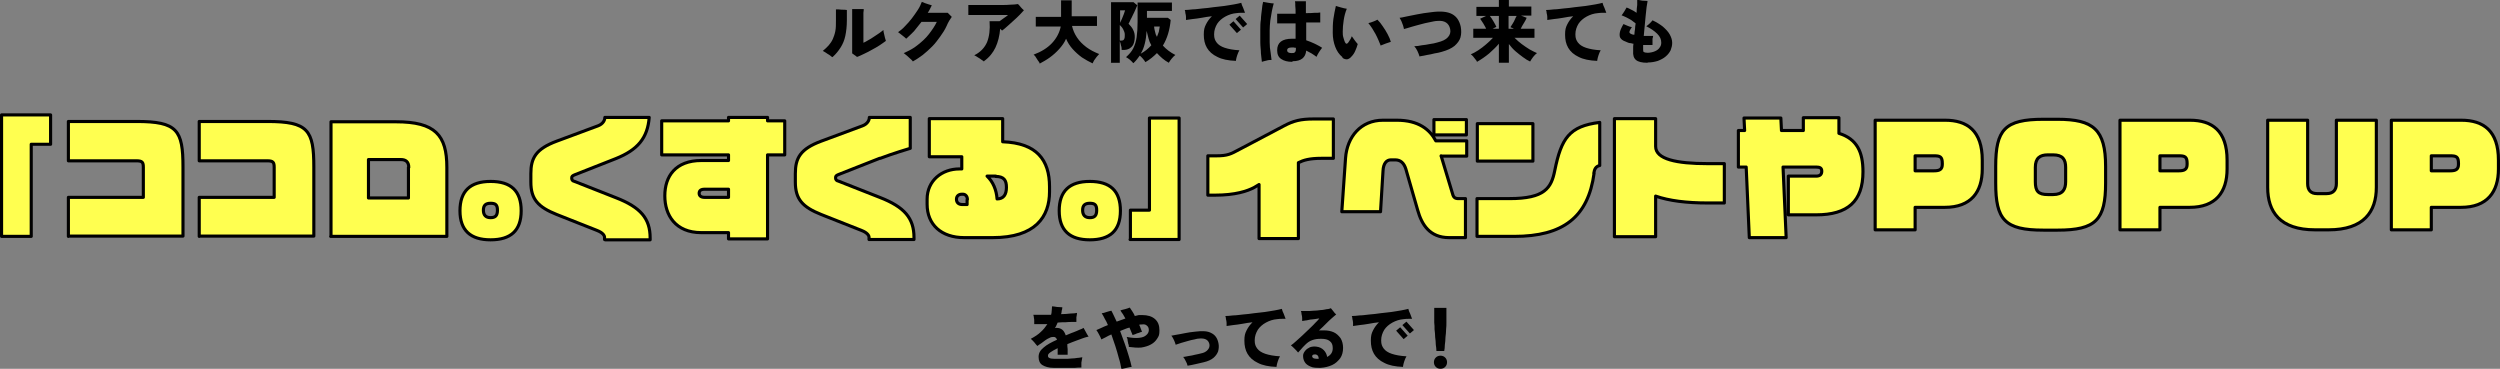
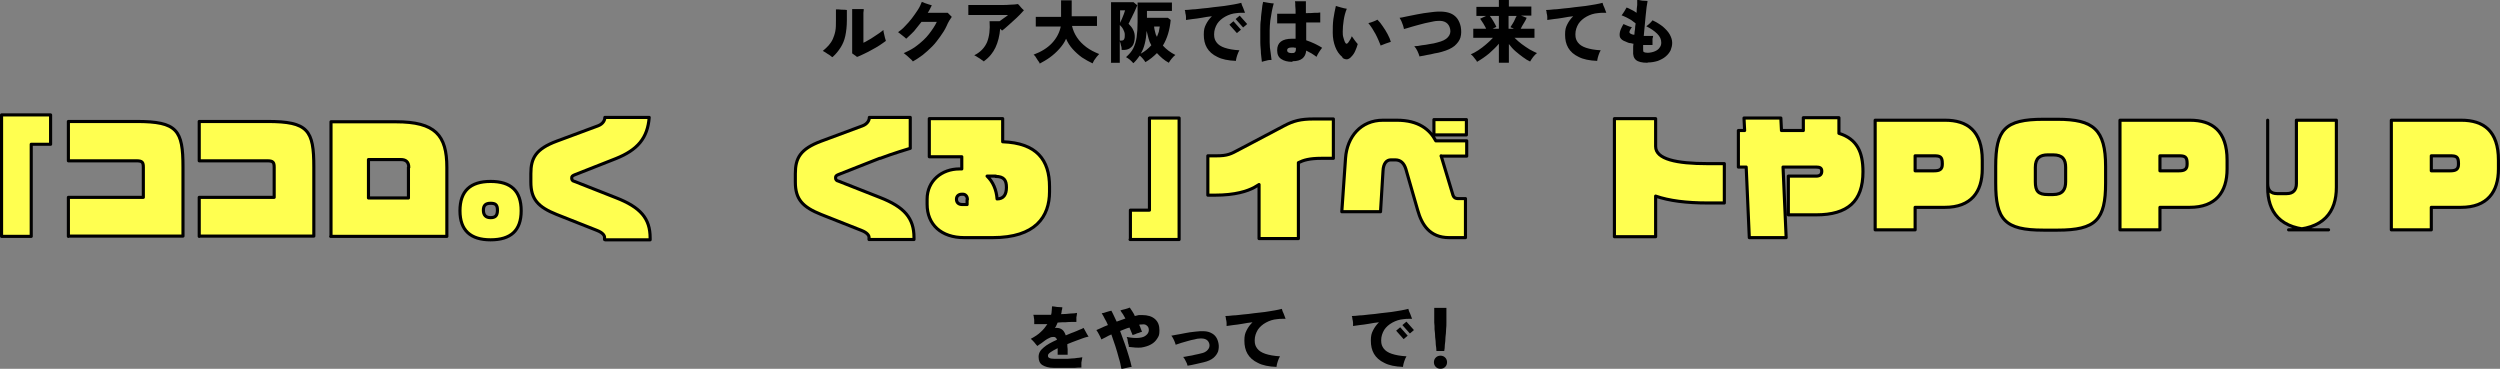
<svg xmlns="http://www.w3.org/2000/svg" id="_レイヤー_2" data-name="レイヤー 2" viewBox="0 0 800.6 118.1">
  <rect x="0" y="0" width="800.6" height="118.1" fill="#808080" stroke="none" />
  <defs>
    <style>
      .cls-1 {
        fill: #ffff50;
        stroke: #000;
        stroke-linecap: round;
        stroke-linejoin: round;
      }
    </style>
  </defs>
  <g id="design">
    <g>
      <g>
        <path d="M266.5,18.3c-.4-.3-.8-.7-1.4-1-.5-.4-1.1-.7-1.6-1,.7-.6,1.4-1.2,1.9-1.8.5-.6,1-1.3,1.3-2,.3-.7.6-1.5.8-2.5.2-1,.2-2.1.2-3.4v-1c0-.8,0-1.3,0-1.7,0-.4,0-.7,0-.9.5,0,1.2,0,1.8.1.7,0,1.2,0,1.7.1,0,.2,0,.5,0,.7s0,.6,0,1c0,.4,0,1,0,1.6,0,1.9-.2,3.6-.5,5s-.8,2.6-1.5,3.7c-.7,1.1-1.5,2.1-2.5,3ZM274.4,18.2c-.2-.2-.5-.4-.8-.6-.3-.2-.5-.4-.7-.5V6.2c0-.8,0-1.5,0-2.1,0-.6,0-1,0-1.2.3,0,.7,0,1.2,0,.5,0,.9,0,1.4,0,.5,0,.8,0,1.1,0,0,.2,0,.6-.1,1.2,0,.6,0,1.3,0,2v7.6c.4-.2.9-.4,1.5-.8.6-.3,1.2-.7,1.8-1.1.6-.4,1.2-.8,1.8-1.2.5-.4,1-.7,1.3-1,0,.4.1.8.2,1.2.1.5.2.9.3,1.3.1.4.2.7.3,1-.6.4-1.2.9-2,1.4-.8.5-1.6,1-2.4,1.4-.8.5-1.7.9-2.5,1.3s-1.5.7-2.2,1Z" />
        <path d="M292.3,19.6c-.2-.2-.4-.5-.8-.8s-.7-.7-1.1-1-.8-.6-1-.8c1.6-.7,3.2-1.5,4.5-2.6,1.4-1.1,2.6-2.2,3.6-3.5,1-1.3,1.9-2.6,2.5-3.9h-4.9c-.8,1-1.6,2-2.4,3-.9.9-1.7,1.7-2.5,2.4-.4-.4-.8-.7-1.3-1.1-.5-.4-.9-.7-1.3-1,.7-.5,1.5-1.1,2.2-1.9.8-.8,1.5-1.6,2.2-2.5.7-.9,1.3-1.8,1.9-2.7.6-.9,1-1.8,1.3-2.6.3.1.6.2,1,.4.4.1.8.3,1.2.4.4.1.7.2,1,.3-.2.4-.4.8-.6,1.2-.2.4-.4.8-.7,1.2.6,0,1.2,0,1.9,0,.7,0,1.3,0,1.9,0s1.1,0,1.6,0,.8,0,1,0c.1.1.2.2.4.4.2.2.4.4.5.5.2.2.3.3.4.4-.2.3-.5.7-.8,1.2-.3.5-.6,1.1-.9,1.8-.5,1.1-1.2,2.2-2,3.3-.8,1.1-1.6,2.2-2.6,3.2-1,1-2,1.9-3,2.7-1.1.8-2.1,1.5-3.2,2.1Z" />
        <path d="M315.2,19.8c-.2-.2-.4-.4-.8-.6-.4-.3-.8-.6-1.2-.8-.4-.3-.8-.5-1.2-.7,2-1,3.3-2.4,4.1-4.2.7-1.8,1-4,.8-6.7.2,0,.6,0,1,0,.4,0,.8,0,1.2,0,.4,0,.8,0,1,0,.4-.3.7-.5,1.1-.8.4-.3.7-.5,1-.7.3-.2.5-.4.6-.5h-.8c-.5,0-1.1,0-1.8,0-.7,0-1.5,0-2.4,0s-1.7,0-2.6,0c-.9,0-1.7,0-2.4,0-.7,0-1.3,0-1.8,0h-.9c0-.2,0-.6,0-1,0-.4,0-.8,0-1.2,0-.4,0-.7,0-1,.5,0,1.1,0,1.8,0,.8,0,1.6,0,2.6,0,1,0,2,0,3,0s2.1,0,3.2,0c1,0,2,0,2.9-.1.9,0,1.7-.1,2.4-.2.3.3.6.6.9,1s.7.7,1,1c-.4.4-.8.9-1.4,1.5-.6.6-1.2,1.2-1.9,1.8-.7.6-1.3,1.2-2,1.8-.6.6-1.2,1-1.7,1.4l-.6-.6c-.2,2.3-.7,4.3-1.5,6-.8,1.7-2,3.2-3.7,4.4Z" />
        <path d="M333,20.4c-.1-.3-.3-.7-.6-1-.2-.4-.5-.7-.7-1.1s-.5-.6-.7-.8c2.4-.9,4.4-2.1,5.9-3.7,1.5-1.6,2.4-3.4,2.8-5.3h-8v-3.1h8.1V.1h3.4v5.1h8.1v3.1h-8c.3,1.3.8,2.5,1.6,3.7.8,1.2,1.8,2.2,3,3.1,1.2.9,2.6,1.6,4.1,2.2-.2.2-.5.6-.8.9-.3.4-.5.7-.8,1.1-.2.4-.4.7-.5,1-1.1-.5-2.3-1.2-3.4-1.9-1.1-.8-2.1-1.7-3-2.7-.9-1-1.6-2.1-2.1-3.3-.5,1.2-1.3,2.3-2.2,3.3-.9,1-1.9,1.9-3,2.7-1.1.8-2.2,1.4-3.3,2Z" />
        <path d="M355.8,20.2V.7h7.2l1.2,1c-.2.4-.4.9-.6,1.4-.2.5-.5,1.1-.8,1.7-.3.6-.5,1.1-.8,1.6-.2.5-.4.9-.6,1.2.6.6,1.2,1.3,1.5,2,.4.8.5,1.5.5,2.3s-.2,1.8-.5,2.4c-.3.6-.8,1-1.3,1.3-.6.3-1.2.4-1.9.4h-.5c0-.4,0-.9-.2-1.4-.1-.5-.2-1-.4-1.4v6.9h-2.9ZM358.7,7.3c.2-.4.4-.8.6-1.3.2-.5.4-1,.6-1.5.2-.5.3-.9.4-1.2h-1.6v4ZM358.7,13h.4c.5,0,.8-.2.9-.5.2-.3.2-.8.2-1.4s-.2-1.1-.5-1.7c-.3-.6-.7-1-1.1-1.4v4.9ZM362.9,20.2c-.3-.4-.7-.7-1.1-1.1-.4-.3-.8-.6-1.2-.8,1-.9,1.8-1.8,2.3-2.8.5-1,.9-2.2,1.1-3.6.2-1.4.3-3,.3-4.9V.8h11v2.7h-8v2.2h6.7l.9.7c-.3,3.2-1.1,5.9-2.5,8.2,1.1,1.2,2.4,2.2,4,3-.4.3-.8.7-1.2,1.2s-.7.9-.9,1.3c-1.5-.8-2.7-1.9-3.8-3.1-1.1,1.1-2.3,2.1-3.7,2.9-.2-.4-.5-.7-.8-1.1-.3-.4-.7-.7-1-1-.3.4-.6.8-.9,1.2-.3.4-.7.8-1.1,1.2ZM365.3,17.2c1.3-.7,2.4-1.6,3.4-2.7-.4-.7-.7-1.4-.9-2.2-.2-.8-.4-1.6-.6-2.4-.1,1.6-.3,2.9-.6,4.1-.3,1.2-.7,2.2-1.3,3.2ZM370.5,11.8c.2-.5.4-1.1.6-1.6.1-.6.2-1.1.3-1.7h-1.8c0,.6.2,1.2.3,1.7.1.6.3,1.1.6,1.6Z" />
        <path d="M395.8,19.5c-2.5-.1-4.5-.5-6-1.3-1.5-.7-2.6-1.7-3.3-2.9s-1-2.6-1-4.2.2-2.3.7-3.3c.5-1,1.1-1.8,1.9-2.6-1.1.1-2.2.3-3.3.5-1.1.2-2,.3-2.9.4-.9.1-1.6.2-2.1.3,0-.3,0-.6,0-1,0-.4-.1-.8-.2-1.2,0-.4-.1-.8-.2-1,.7,0,1.6-.1,2.5-.2,1,0,2.1-.2,3.2-.3,1.1-.1,2.3-.2,3.5-.4,1.2-.1,2.4-.3,3.5-.4,1.1-.2,2.1-.3,3.1-.5.9-.2,1.7-.3,2.3-.5.1.5.3,1,.6,1.6.2.6.4,1.1.6,1.6-.3,0-.7,0-1.2,0-.4,0-.9,0-1.5.1-1.3.1-2.5.5-3.6,1.1-1.1.6-2,1.4-2.6,2.3-.6,1-1,2.1-1,3.4s.3,1.9.8,2.6c.5.7,1.4,1.3,2.6,1.7,1.2.4,2.8.7,4.7.8-.3.5-.5,1-.7,1.6-.2.5-.3,1.1-.4,1.6ZM396.1,10.6l-2.4-2.7,1.3-1.1,2.4,2.7-1.3,1.1ZM398.1,8.8l-2.4-2.7,1.3-1.1,2.4,2.7-1.3,1.1Z" />
        <path d="M404.1,19.8c-.1-.7-.2-1.6-.3-2.7,0-1.1-.2-2.2-.2-3.5,0-1.3,0-2.6,0-4.1,0-1.1,0-2.2.2-3.3,0-1.1.2-2.1.3-3.1s.2-1.8.4-2.5c.5.1,1,.2,1.7.3.7.1,1.2.2,1.7.2-.2.7-.4,1.5-.6,2.5-.2,1-.3,2-.5,3-.1,1-.2,2.1-.2,3.1,0,1.3,0,2.5,0,3.8,0,1.2.1,2.3.3,3.3.1,1,.2,1.8.3,2.4-.5,0-1,0-1.6.2-.6.1-1.1.3-1.5.4ZM413.8,19.8c-1.5,0-2.6-.3-3.5-.9s-1.3-1.5-1.3-2.8c0-2.5,1.6-3.7,4.8-3.7s.7,0,1.1,0c0-.7,0-1.5,0-2.4,0-.8,0-1.7,0-2.5-1.2,0-2.3,0-3.3,0-1.1,0-1.9,0-2.6,0,0-.3,0-.6,0-1,0-.4,0-.8,0-1.2,0-.4,0-.7,0-.9.6,0,1.5,0,2.5,0,1.1,0,2.2,0,3.4,0,0-1,0-1.8-.1-2.5,0-.7,0-1.2-.1-1.5.3,0,.7,0,1.1,0,.4,0,.9,0,1.3,0,.4,0,.8,0,1.1,0,0,.2,0,.7,0,1.4,0,.7,0,1.5,0,2.4,1,0,2,0,2.8-.1.8,0,1.4,0,1.8-.1,0,.5,0,1,0,1.6,0,.6,0,1.1,0,1.6-.4,0-1,0-1.8,0-.8,0-1.7,0-2.7,0,0,1,0,2,0,3s0,1.9,0,2.7c1.8.6,3.5,1.4,5.1,2.4-.3.4-.7.9-1,1.4-.3.5-.6,1-.8,1.5-.5-.4-1-.7-1.6-1.1-.6-.3-1.1-.6-1.7-.9-.2,2.2-1.6,3.4-4.3,3.4ZM413.5,17c.6,0,1,0,1.2-.3.2-.2.3-.5.3-.9,0,0,0-.1,0-.2v-.3c-.2,0-.5,0-.7-.1-.2,0-.4,0-.6,0-1,0-1.5.3-1.5.9s.5.9,1.4.9Z" />
        <path d="M429.9,18.3c-1.1-.9-1.8-2-2.3-3.3-.5-1.3-.8-2.8-.8-4.5,0-1.5,0-2.9.2-4.4.2-1.5.5-2.8.8-4.2.5.2,1.1.3,1.7.5s1.2.3,1.8.4c-.5,1.2-.8,2.4-1,3.7-.2,1.3-.3,2.5-.3,3.6,0,.7,0,1.3.2,1.9s.3,1.1.5,1.5c.2.3.3.5.5.5.2,0,.3-.1.5-.3.2-.2.3-.5.6-.9s.4-.8.6-1.2c.3.5.7.9,1,1.4.4.5.6.8.9,1.1-.2.8-.5,1.5-.8,2.2-.3.7-.7,1.3-1.2,1.8-.4.5-.9.8-1.4.9-.5,0-1-.1-1.5-.5ZM442.2,14.7c-.5-1.2-1-2.5-1.7-3.8-.7-1.3-1.4-2.4-2.3-3.5.5-.1,1.1-.3,1.6-.5.5-.2,1-.4,1.3-.6.6.6,1.2,1.3,1.7,2.1.6.8,1.1,1.7,1.6,2.6.5.9.8,1.7,1,2.4-.4.1-.9.3-1.5.5-.6.2-1.2.5-1.8.7Z" />
        <path d="M454.6,18.1c-.2-.6-.4-1.2-.7-1.8-.3-.6-.6-1.1-1-1.5.7,0,1.5-.1,2.4-.3.9-.1,1.7-.2,2.6-.4.9-.1,1.7-.3,2.4-.5,1.6-.4,2.7-.9,3.4-1.7.7-.8.9-1.6.7-2.6-.4-1.9-1.8-2.8-4-2.6-.7,0-1.6.2-2.5.4-1,.2-2,.4-3,.7-1,.3-2,.5-2.9.8-.9.3-1.7.5-2.4.7,0-.3-.2-.7-.3-1.2-.2-.4-.3-.9-.5-1.3-.2-.4-.4-.8-.6-1.1.4,0,1.1-.2,2.1-.4,1-.2,2.1-.4,3.5-.7,1.4-.3,2.9-.5,4.6-.7,2.9-.4,5.1-.2,6.6.6,1.5.8,2.4,2.2,2.8,4.1.2,1.2.2,2.3-.1,3.4-.3,1-1,1.9-1.9,2.7-1,.8-2.3,1.4-4.1,1.9-.7.2-1.5.4-2.3.5-.8.2-1.6.4-2.4.5-.8.2-1.5.3-2.1.4Z" />
        <path d="M480,20.1v-6.1c-.9,1.1-2,2.1-3.1,3.1-1.2,1-2.5,1.9-3.9,2.7-.1-.3-.3-.6-.6-.9-.2-.3-.5-.6-.7-.9-.3-.3-.5-.5-.7-.6.7-.3,1.5-.7,2.4-1.3.9-.6,1.7-1.2,2.5-1.9.8-.7,1.6-1.4,2.2-2.1h-6.3v-2.9h4.1c-.2-.6-.6-1.1-.9-1.7-.4-.6-.7-1.1-1-1.5l1.9-.9h-3.1v-2.9h7.2V0h3.2v2.1h7.2v2.9h-3.3l1.8.7c-.2.5-.5,1.1-.9,1.7s-.7,1.2-1,1.8h4.4v2.9h-6.4c.7.7,1.5,1.4,2.3,2,.8.6,1.7,1.2,2.5,1.7.9.5,1.7.9,2.4,1.2-.4.3-.8.7-1.2,1.2s-.7,1-1,1.5c-.7-.3-1.5-.8-2.3-1.4-.8-.6-1.6-1.2-2.4-1.9-.8-.7-1.5-1.5-2.1-2.3v6h-3.2ZM478,9.2h2v-4.1h-2.9c.4.5.8,1.1,1.2,1.8s.7,1.2.9,1.7l-1.2.6ZM483.2,9.2h1.6c-.2-.1-.4-.2-.6-.3-.2,0-.4-.2-.5-.2.2-.3.4-.6.7-1.1.3-.4.5-.9.7-1.3.2-.5.4-.9.6-1.2h-2.6v4.1Z" />
        <path d="M511.5,19.5c-2.5-.1-4.5-.5-6-1.3-1.5-.7-2.6-1.7-3.3-2.9s-1-2.6-1-4.2.2-2.3.7-3.3c.5-1,1.1-1.8,1.9-2.6-1.1.1-2.2.3-3.3.5-1.1.2-2,.3-2.9.4-.9.1-1.6.2-2.1.3,0-.3,0-.6,0-1,0-.4-.1-.8-.2-1.2,0-.4-.1-.8-.2-1,.7,0,1.6-.1,2.5-.2,1,0,2.1-.2,3.2-.3,1.1-.1,2.3-.2,3.5-.4,1.2-.1,2.4-.3,3.5-.4,1.1-.2,2.1-.3,3.1-.5.9-.2,1.7-.3,2.3-.5.1.5.3,1,.6,1.6.2.6.4,1.1.6,1.6-.3,0-.7,0-1.2,0-.4,0-.9,0-1.5.1-1.3.1-2.5.5-3.6,1.1-1.1.6-2,1.4-2.6,2.3-.6,1-1,2.1-1,3.4s.3,1.9.8,2.6c.5.7,1.4,1.3,2.6,1.7,1.2.4,2.8.7,4.7.8-.3.5-.5,1-.7,1.6-.2.5-.3,1.1-.4,1.6Z" />
        <path d="M527.6,20.1c-1.8,0-3-.3-3.7-.9s-1-1.5-.9-2.9c0-.2,0-.5,0-.9,0-.4,0-.9.1-1.4-.4,0-.7-.2-1.1-.2-.4,0-.7-.2-1-.3-.8-.3-1.5-.6-1.9-1.1-.4-.4-.5-1-.4-1.8.1-.8.5-1.7,1.2-2.9.5.2,1,.4,1.4.6.4.2.9.3,1.3.4-.6.8-.8,1.3-.8,1.6,0,.3.4.6,1.2.8,0,0,.2,0,.4,0,0-.6.1-1.2.2-1.8,0-.6.1-1.2.2-1.8-.4-.3-.8-.6-1.3-1-.5-.3-1-.6-1.6-.9-.6-.3-1.1-.5-1.6-.7.3-.4.6-.8.9-1.3.3-.5.5-.9.7-1.2.4.1.9.4,1.5.7.6.3,1.2.6,1.7,1,0-.9.1-1.8.2-2.5,0-.7,0-1.3,0-1.7.5.1,1,.2,1.6.3.6,0,1.2.1,1.7.1,0,.5-.2,1.1-.3,2-.1.8-.2,1.8-.3,2.8-.1,1.1-.2,2.1-.3,3.2-.1,1.1-.2,2.2-.3,3.2.5,0,1,0,1.5,0,.5,0,1,0,1.5,0,0,.2-.1.6-.2.9,0,.4,0,.7,0,1.1s0,.7,0,.9c-.5,0-1,0-1.5,0s-1,0-1.5,0c0,.3,0,.5,0,.8,0,.2,0,.4,0,.6,0,.5,0,.8.3.9.2.1.6.2,1.2.2s1.7-.2,2.3-.5c.7-.3,1.2-.7,1.5-1.2.4-.5.5-1,.5-1.6,0-1-.4-1.9-1.3-2.8-.9-.9-2.1-1.7-3.5-2.4.3-.2.7-.5,1.1-.9.4-.4.7-.7.9-1,1.3.6,2.4,1.3,3.3,2,.9.8,1.7,1.6,2.2,2.5.5.9.8,1.8.8,2.7s-.2,1.6-.5,2.4c-.4.8-.9,1.4-1.6,2-.7.6-1.5,1-2.5,1.4-1,.3-2,.5-3.2.5Z" />
      </g>
      <g>
        <g>
          <path d="M337.4,117.8c-1.6,0-2.8-.4-3.6-.9-.8-.5-1.2-1.4-1.2-2.6s.5-2.1,1.6-3c1-.9,2.5-1.7,4.3-2.5-.2-.6-.6-.9-1-.9s-.9,0-1.4.3c-.5.2-1,.5-1.4.8-.3.2-.7.5-1.2.9-.5.3-.9.6-1.3.9-.3-.3-.6-.7-1-1.2-.4-.4-.7-.8-1.1-1.1,1.3-.7,2.4-1.4,3.2-2.2.9-.8,1.5-1.6,2.1-2.5-.9,0-1.7,0-2.5,0s-1.3,0-1.7,0c0-.2,0-.6,0-.9,0-.4,0-.7-.1-1.1,0-.4-.1-.7-.2-1,.6,0,1.5,0,2.5,0,1,0,2.1,0,3.2,0,.1-.4.2-.8.2-1.3,0-.4.1-.9.1-1.4.5,0,1,.1,1.6.2.6,0,1.2.1,1.7.1,0,.4-.1.8-.2,1.1,0,.4-.1.7-.2,1.1,1.1,0,2.1-.1,3-.2.9,0,1.6-.1,2.1-.2,0,.4-.1.9-.2,1.4,0,.6,0,1.1,0,1.5-.3,0-.8,0-1.4,0-.6,0-1.3,0-2.1.1-.8,0-1.6,0-2.5.1-.1.3-.3.6-.4.9s-.3.6-.5.8c.1,0,.2,0,.3,0h.3c.7,0,1.3.2,1.8.6s.8,1,1.1,1.8c.4-.2.8-.3,1.2-.5s.8-.3,1.3-.5c.7-.3,1.3-.5,1.9-.8.6-.2,1-.4,1.3-.6.1.2.3.6.5.9.2.4.4.7.6,1.1.2.3.4.6.5.8-.3,0-.7.2-1.2.3-.5.2-1,.3-1.4.5-.5.2-.8.3-1.1.4-.6.2-1.1.4-1.6.6-.5.2-1,.4-1.5.6,0,.5,0,1,.1,1.6,0,.6,0,1.1,0,1.8-.3,0-.6,0-1,0-.4,0-.8,0-1.2,0-.4,0-.7,0-1,0,0-.4,0-.7,0-1.1,0-.4,0-.7,0-1-2,1-3.1,1.7-3.1,2.3s.1.6.4.8c.3.2.8.3,1.7.3s.8,0,1.4,0c.6,0,1.2,0,1.9,0s1.4,0,2.1-.1c.7,0,1.3-.1,2-.2.6,0,1.1-.2,1.5-.2-.1.5-.2,1.1-.3,1.7,0,.6,0,1.1,0,1.6-.6,0-1.3,0-2.1.1-.8,0-1.6,0-2.4,0s-1.6,0-2.4,0c-.8,0-1.4,0-2,0Z" />
          <path d="M359.1,118.1c-.2-1.1-.4-2.2-.8-3.4-.3-1.2-.7-2.5-1.1-3.8-.4-1.3-.9-2.5-1.3-3.8-.7.3-1.3.6-1.8.9-.6.3-1,.5-1.4.7-.2-.5-.4-1-.7-1.5-.3-.6-.6-1.1-.9-1.5.4-.2,1-.4,1.6-.7.6-.3,1.3-.6,2.1-.9-.3-.7-.6-1.4-1-2-.3-.6-.6-1.2-1-1.8.5,0,1-.2,1.6-.4.6-.2,1.1-.3,1.5-.4.3.5.5,1,.8,1.6s.6,1.2.9,1.9c.5-.2.9-.3,1.4-.5s.9-.3,1.4-.5c-.3-.5-.5-.9-.8-1.4-.3-.4-.6-.8-.8-1.2.4-.1.9-.3,1.5-.4.6-.2,1.1-.3,1.5-.5.2.3.5.7.8,1.2.3.5.6.9.8,1.5.5-.1.9-.2,1.3-.3.4,0,.8,0,1.1,0,1.7,0,3.1.4,4.1,1.3,1,.9,1.4,2.1,1.4,3.6s-.2,1.8-.7,2.6-1.1,1.4-2,1.9c-.9.5-1.9.8-3.1,1-1.2.1-2.5,0-4-.2,0-.3,0-.7-.2-1,0-.4-.2-.8-.2-1.2,0-.4-.2-.7-.3-1,1.5.3,2.8.4,3.9.3,1.1-.1,1.9-.4,2.4-.9.5-.4.8-1,.8-1.6s-.2-1.1-.6-1.4c-.4-.4-.9-.5-1.6-.4-.3,0-.6,0-.9.1.2.4.4.8.5,1.2.2.4.3.8.4,1.1-.3,0-.6.1-1,.3-.4.1-.8.2-1.1.4-.4.1-.7.2-.9.3-.3-.7-.6-1.5-1-2.4-.5.1-1,.3-1.5.5-.5.2-1,.4-1.5.6.5,1.3,1,2.7,1.5,4.1.5,1.4.9,2.7,1.3,4,.4,1.3.7,2.4.9,3.4-.5,0-1.1.2-1.6.3-.6.1-1.2.3-1.7.4Z" />
          <path d="M380.3,117.1c-.1-.5-.3-1-.6-1.5-.2-.5-.5-.9-.8-1.3.5,0,1.1-.2,1.8-.3.7-.1,1.3-.2,2-.4.7-.1,1.3-.3,1.8-.4,1.1-.2,1.8-.6,2.3-1.2s.6-1.1.5-1.8c-.3-1.3-1.3-1.9-3-1.8-.5,0-1.2.1-1.8.3-.7.1-1.4.3-2.1.5s-1.4.4-2.1.6-1.3.4-1.8.6c0-.2-.2-.5-.3-.9-.1-.3-.3-.7-.5-1.1-.2-.4-.4-.7-.6-.9.3,0,.8-.2,1.6-.3s1.6-.3,2.7-.5c1-.2,2.2-.4,3.4-.5,2.3-.3,4-.2,5.2.5,1.2.6,1.9,1.7,2.2,3.2.2.9.1,1.8-.1,2.6-.3.8-.8,1.5-1.5,2.1-.7.6-1.8,1.1-3.1,1.4-.8.2-1.7.4-2.6.6-.9.2-1.8.4-2.5.5Z" />
          <path d="M408.8,117.5c-2.5-.1-4.5-.5-6-1.3-1.5-.7-2.6-1.7-3.3-2.9s-1-2.6-1-4.2.2-2.3.7-3.3,1.1-1.8,1.9-2.6c-1.1.1-2.2.3-3.3.5-1.1.2-2,.3-2.9.4-.9.1-1.6.2-2.1.3,0-.3,0-.6,0-1,0-.4-.1-.8-.2-1.2,0-.4-.1-.8-.2-1,.7,0,1.6-.1,2.5-.2,1,0,2.1-.2,3.2-.3,1.1-.1,2.3-.2,3.5-.4,1.2-.1,2.4-.3,3.5-.4,1.1-.2,2.1-.3,3.1-.5.9-.2,1.7-.3,2.3-.5.1.5.3,1,.6,1.6.2.6.4,1.1.6,1.6-.3,0-.7,0-1.2,0-.4,0-.9,0-1.5.1-1.3.1-2.5.5-3.6,1.1-1.1.6-2,1.4-2.6,2.3-.6,1-1,2.1-1,3.4s.3,1.9.8,2.6c.5.7,1.4,1.3,2.6,1.7,1.2.4,2.8.7,4.7.8-.3.5-.5,1-.7,1.6-.2.5-.3,1.1-.4,1.6Z" />
-           <path d="M423,117.8c-1.4,0-2.5,0-3.3-.4-.9-.4-1.5-.8-1.9-1.5s-.5-1.3-.5-2c0-.6.3-1.1.7-1.6.4-.5.9-.8,1.5-1.1.6-.2,1.3-.3,2-.2,1,.1,1.8.5,2.4,1.1.6.6,1,1.4,1.1,2.2,1.2-.6,1.8-1.5,1.8-2.8,0-1.1-.3-1.8-1-2.3-.6-.5-1.5-.7-2.7-.7s-1.9.1-2.8.4c-.9.3-1.6.8-2.3,1.5-.5.5-1,1-1.4,1.5-.4.4-.7.8-.9,1-.3-.4-.7-.8-1.1-1.2s-.8-.8-1.2-1.1c.4-.3,1-.7,1.6-1.3.7-.6,1.3-1.2,2.1-1.9.7-.7,1.5-1.4,2.2-2.1.7-.7,1.4-1.3,1.9-1.9.6-.6,1-1,1.3-1.4-.2,0-.5,0-.9.1s-.9.1-1.5.2c-.6,0-1.1.2-1.7.3-.5,0-1,.2-1.4.2,0-.3,0-.6,0-1,0-.4-.1-.8-.2-1.2,0-.4-.1-.8-.2-1,.5,0,1.1,0,1.8,0,.7,0,1.4,0,2.2-.1.8,0,1.5-.1,2.3-.2.7,0,1.4-.2,2-.3.6,0,1-.2,1.3-.3.2.2.5.6.8,1,.3.4.6.8.9,1-.4.3-.8.7-1.4,1.2-.6.5-1.2,1.1-1.9,1.8-.7.7-1.4,1.4-2.2,2.1.2,0,.5,0,.8,0,.3,0,.5,0,.8,0,1.2,0,2.2.2,3.1.6.9.4,1.6,1.1,2.2,1.9.5.8.8,1.9.8,3.1,0,1.3-.3,2.4-.9,3.3-.7.9-1.5,1.7-2.6,2.2-1.1.5-2.3.8-3.7.9ZM421.7,114.9h.6c0-.9-.4-1.3-1-1.4-.3,0-.6,0-.8.1-.2.1-.3.3-.3.5s.1.4.4.6c.2.1.6.2,1.1.2Z" />
          <path d="M449.3,117.5c-2.5-.1-4.5-.5-6-1.3-1.5-.7-2.6-1.7-3.3-2.9s-1-2.6-1-4.2.2-2.3.7-3.3,1.1-1.8,1.9-2.6c-1.1.1-2.2.3-3.3.5-1.1.2-2,.3-2.9.4-.9.1-1.6.2-2.1.3,0-.3,0-.6,0-1,0-.4-.1-.8-.2-1.2,0-.4-.1-.8-.2-1,.7,0,1.6-.1,2.5-.2,1,0,2.1-.2,3.2-.3,1.1-.1,2.3-.2,3.5-.4,1.2-.1,2.4-.3,3.5-.4,1.1-.2,2.1-.3,3.1-.5.9-.2,1.7-.3,2.3-.5.1.5.3,1,.6,1.6.2.6.4,1.1.6,1.6-.3,0-.7,0-1.2,0-.4,0-.9,0-1.5.1-1.3.1-2.5.5-3.6,1.1-1.1.6-2,1.4-2.6,2.3-.6,1-1,2.1-1,3.4s.3,1.9.8,2.6c.5.7,1.4,1.3,2.6,1.7,1.2.4,2.8.7,4.7.8-.3.5-.5,1-.7,1.6-.2.5-.3,1.1-.4,1.6ZM449.5,108.6l-2.4-2.7,1.3-1.1,2.4,2.7-1.3,1.1ZM451.5,106.8l-2.4-2.7,1.3-1.1,2.4,2.7-1.3,1.1Z" />
          <path d="M461.3,118.1c-.6,0-1.1-.2-1.5-.6-.4-.4-.6-.9-.6-1.5s.2-1.1.6-1.5c.4-.4.9-.6,1.5-.6s1.1.2,1.5.6c.4.4.6.9.6,1.5s-.2,1.1-.6,1.5c-.4.4-.9.6-1.5.6ZM460,112.4c0-.6-.1-1.3-.2-2,0-.8-.1-1.6-.2-2.4,0-.8-.1-1.7-.2-2.5,0-.8,0-1.5-.1-2.2,0-.6,0-1.2,0-1.5v-3.2h3.9v3.2c0,.4,0,.9,0,1.5,0,.6,0,1.4-.1,2.2,0,.8-.1,1.6-.2,2.5,0,.8-.1,1.7-.2,2.4,0,.8-.1,1.5-.2,2h-2.6Z" />
        </g>
        <g>
          <path class="cls-1" d="M10,46.2v29.5H.5v-38.9h15.7v9.4h-6.1Z" />
          <path class="cls-1" d="M21.9,75.7v-12.5h24v-9.6c0-1.6-.3-2.1-2.2-2.1h-21.8v-12.6h21.8c13.1,0,14.9,2.8,14.9,14.6v22.1H21.9Z" />
          <path class="cls-1" d="M63.8,75.7v-12.5h24v-9.6c0-1.6-.3-2.1-2.2-2.1h-21.8v-12.6h21.8c13.1,0,14.9,2.8,14.9,14.6v22.1h-36.7Z" />
          <path class="cls-1" d="M106,75.7v-36.7h20.8c12.6,0,16.3,4.3,16.3,14.6v22.1h-37.2ZM130.9,53.6c0-1.8-1-2.5-2.5-2.5h-10.4v12.3h12.8v-9.8Z" />
          <path class="cls-1" d="M157.1,76.8c-6.4,0-9.8-3-9.8-9.3s3.3-9.4,9.8-9.4,9.8,3,9.8,9.4-3.4,9.3-9.8,9.3ZM157.1,65.1c-1.5,0-2.3.6-2.3,2.2s.8,2.4,2.3,2.4,2.2-.6,2.2-2.4-.7-2.2-2.2-2.2Z" />
          <path class="cls-1" d="M193.6,76.7v-.7c0-.6-.6-1.5-2.4-2.2l-12.9-5.1c-6-2.4-8.3-4.9-8.3-10.4v-2.7c0-5,1.6-7.9,8.3-10.4l13.2-4.9c1.6-.6,2.2-1.8,2.2-2.7h14.2c-.5,6.6-3.7,10.4-10.7,13.2l-13.2,5.2c-.7.3-.9.5-.9.9v.3c0,.4.3.8.9.9l13.2,5.2c8,3.1,11,6.7,11,12.9v.6h-14.4Z" />
-           <path class="cls-1" d="M245.8,49.7v26.8h-12.5v-2h-8.7c-8.3,0-11.7-5.6-11.7-11.8s3.4-11.3,11.7-11.3h8.7v-1.8h-21.4v-10.9h21.4v-1.1h12.5v1.1h5.5v10.9h-5.5ZM233.3,60.6h-7.7c-1.2,0-1.7.5-1.7,1.3s.6,1.3,1.7,1.3h7.7v-2.6Z" />
          <path class="cls-1" d="M281.7,50.7l-13.2,5.2c-.7.3-.9.5-.9.9v.3c0,.4.3.8.9.9l13.2,5.2c8,3.1,11,6.7,11,12.9v.6h-14.4v-.7c0-.6-.6-1.5-2.4-2.2l-12.9-5.1c-6-2.4-8.3-4.9-8.3-10.4v-2.7c0-5,1.6-7.9,8.3-10.4l13.2-4.9c1.6-.6,2.2-1.8,2.2-2.7h13.1v9.9s-5.7,1.7-9.6,3.2Z" />
          <path class="cls-1" d="M317.9,76.1h-9.1c-7.4,0-11.9-4.2-11.9-10.7v-1.6c0-6,4.8-9.7,10.3-9.7h.8v-3.9h-10.4v-12.2h23.5v7.4c10.9.4,15,5.8,15,14.4v1.6c0,8-4.5,14.7-18.2,14.7ZM309.8,63.9c0-1.1-.7-1.7-1.4-1.7h-.4c-1,0-1.7.6-1.7,1.6s.6,1.7,1.9,1.7h1.5v-1.5ZM318.9,56.4h-2.8c1.9,1.8,3,4.4,3.2,7.3h0c2.1,0,3-1.4,3-3.7s-.8-3.5-3.5-3.5Z" />
-           <path class="cls-1" d="M349,76.8c-6.4,0-9.8-3-9.8-9.3s3.3-9.4,9.8-9.4,9.8,3,9.8,9.4-3.4,9.3-9.8,9.3ZM349,65.1c-1.5,0-2.3.6-2.3,2.2s.8,2.4,2.3,2.4,2.2-.6,2.2-2.4-.7-2.2-2.2-2.2Z" />
          <path class="cls-1" d="M362,76.7v-9.4h6.1v-29.5h9.5v38.9h-15.7Z" />
          <path class="cls-1" d="M423.2,50.7c-3.9,0-5.8.6-7.4,1.4v24.3h-12.6v-17.3l-1.5.9c-2.2,1.2-6.1,2.5-12.6,2.5h-2.3v-12.6h2.8c3.5,0,4.6-.6,7.2-2l14.4-7.6c3-1.6,5.3-2.2,9.5-2.2h6.3v12.6h-3.8Z" />
          <path class="cls-1" d="M461.5,49.9l3.8,12.6c.2.6.6,1.1,1.7,1.1h2.3v12.5h-5.2c-6.3,0-8.8-4.2-10.1-8.8l-3.8-13.2c-.6-1.9-1.7-2.9-3.4-2.9h-1.4c-1.4,0-2.4,1.2-2.5,3.5l-.8,13.1h-12.4l1.2-17.2c.5-6.8,4.9-12.1,12-12.1h4.4c7,0,10.6,3,12.5,6.6h9.9v4.9h-8.2ZM459.2,43.2v-4.9h10.4v4.9h-10.4Z" />
-           <path class="cls-1" d="M510.5,55.4c-1.9,14.2-10,20.3-25.6,20.3h-11.9v-12.1h10.4c11.3,0,13.4-3.4,14.5-9,2.1-10.3,4.6-14.2,14.4-15.4v13.8c-1.3.3-1.7,1.2-1.9,2.5ZM473.1,51.6v-12h17.8v12h-17.8Z" />
          <path class="cls-1" d="M546.8,65c-6.7,0-12.3-.7-16.6-2.2v13h-13.2v-37.8h13.2v8.9c0,4.1,6.7,5.5,16.6,5.5h5.4v12.6h-5.4Z" />
          <path class="cls-1" d="M581.5,68.8h-8.8v-12.4h8.9c1.3,0,1.8-.6,1.8-1.6s-.6-1.3-1.8-1.3h-10.6l1,22.6h-11.8l-1-22.6h-2.5v-11.7h2l-.2-4h11.8l.2,4h7v-4.1h11.4v5c5.8,1.8,7.7,6,7.7,12.3,0,9.5-4.9,13.8-15,13.8Z" />
          <path class="cls-1" d="M622.8,66.4h-9.5v7.2h-12.8v-35.1h22.4c7.1,0,11.9,3.4,11.9,12.8v2.8c0,7.4-3.6,12.3-12,12.3ZM622,52.3c0-2.1-.7-2.4-2.6-2.4h-6.1v4.8h6.1c1.8,0,2.6-.5,2.6-2.1v-.4Z" />
          <path class="cls-1" d="M658.9,73.7h-4.5c-12.4,0-15.3-3.3-15.3-15.1v-5.3c0-11.8,2.9-15.1,15.3-15.1h4.5c11.5,0,15.4,3.3,15.4,15.1v5.3c0,11.8-3.1,15.1-15.4,15.1ZM661.5,53.6c0-2.5-.9-4-4-4h-1.7c-2.5,0-4,1-4,4v4.6c0,3,.9,4.1,4,4.1h1.7c3.1,0,4-1.7,4-4.1v-4.6Z" />
          <path class="cls-1" d="M701.2,66.4h-9.5v7.2h-12.8v-35.1h22.4c7.1,0,11.9,3.4,11.9,12.8v2.8c0,7.4-3.6,12.3-12,12.3ZM700.4,52.3c0-2.1-.7-2.4-2.6-2.4h-6.1v4.8h6.1c1.8,0,2.6-.5,2.6-2.1v-.4Z" />
-           <path class="cls-1" d="M745.7,73.6h-4.3c-11.3,0-15.2-5.8-15.2-13.6v-21.5h12.8v20.3c0,2.2,1.1,3.2,3,3.2h3.1c2.1,0,3.1-1.2,3.1-3.2v-20.3h12.8v21.5c0,7.8-4,13.6-15.3,13.6Z" />
+           <path class="cls-1" d="M745.7,73.6h-4.3c-11.3,0-15.2-5.8-15.2-13.6v-21.5v20.3c0,2.2,1.1,3.2,3,3.2h3.1c2.1,0,3.1-1.2,3.1-3.2v-20.3h12.8v21.5c0,7.8-4,13.6-15.3,13.6Z" />
          <path class="cls-1" d="M788.1,66.4h-9.5v7.2h-12.8v-35.1h22.4c7.1,0,11.9,3.4,11.9,12.8v2.8c0,7.4-3.6,12.3-12,12.3ZM787.3,52.3c0-2.1-.7-2.4-2.6-2.4h-6.1v4.8h6.1c1.8,0,2.6-.5,2.6-2.1v-.4Z" />
        </g>
      </g>
    </g>
  </g>
</svg>